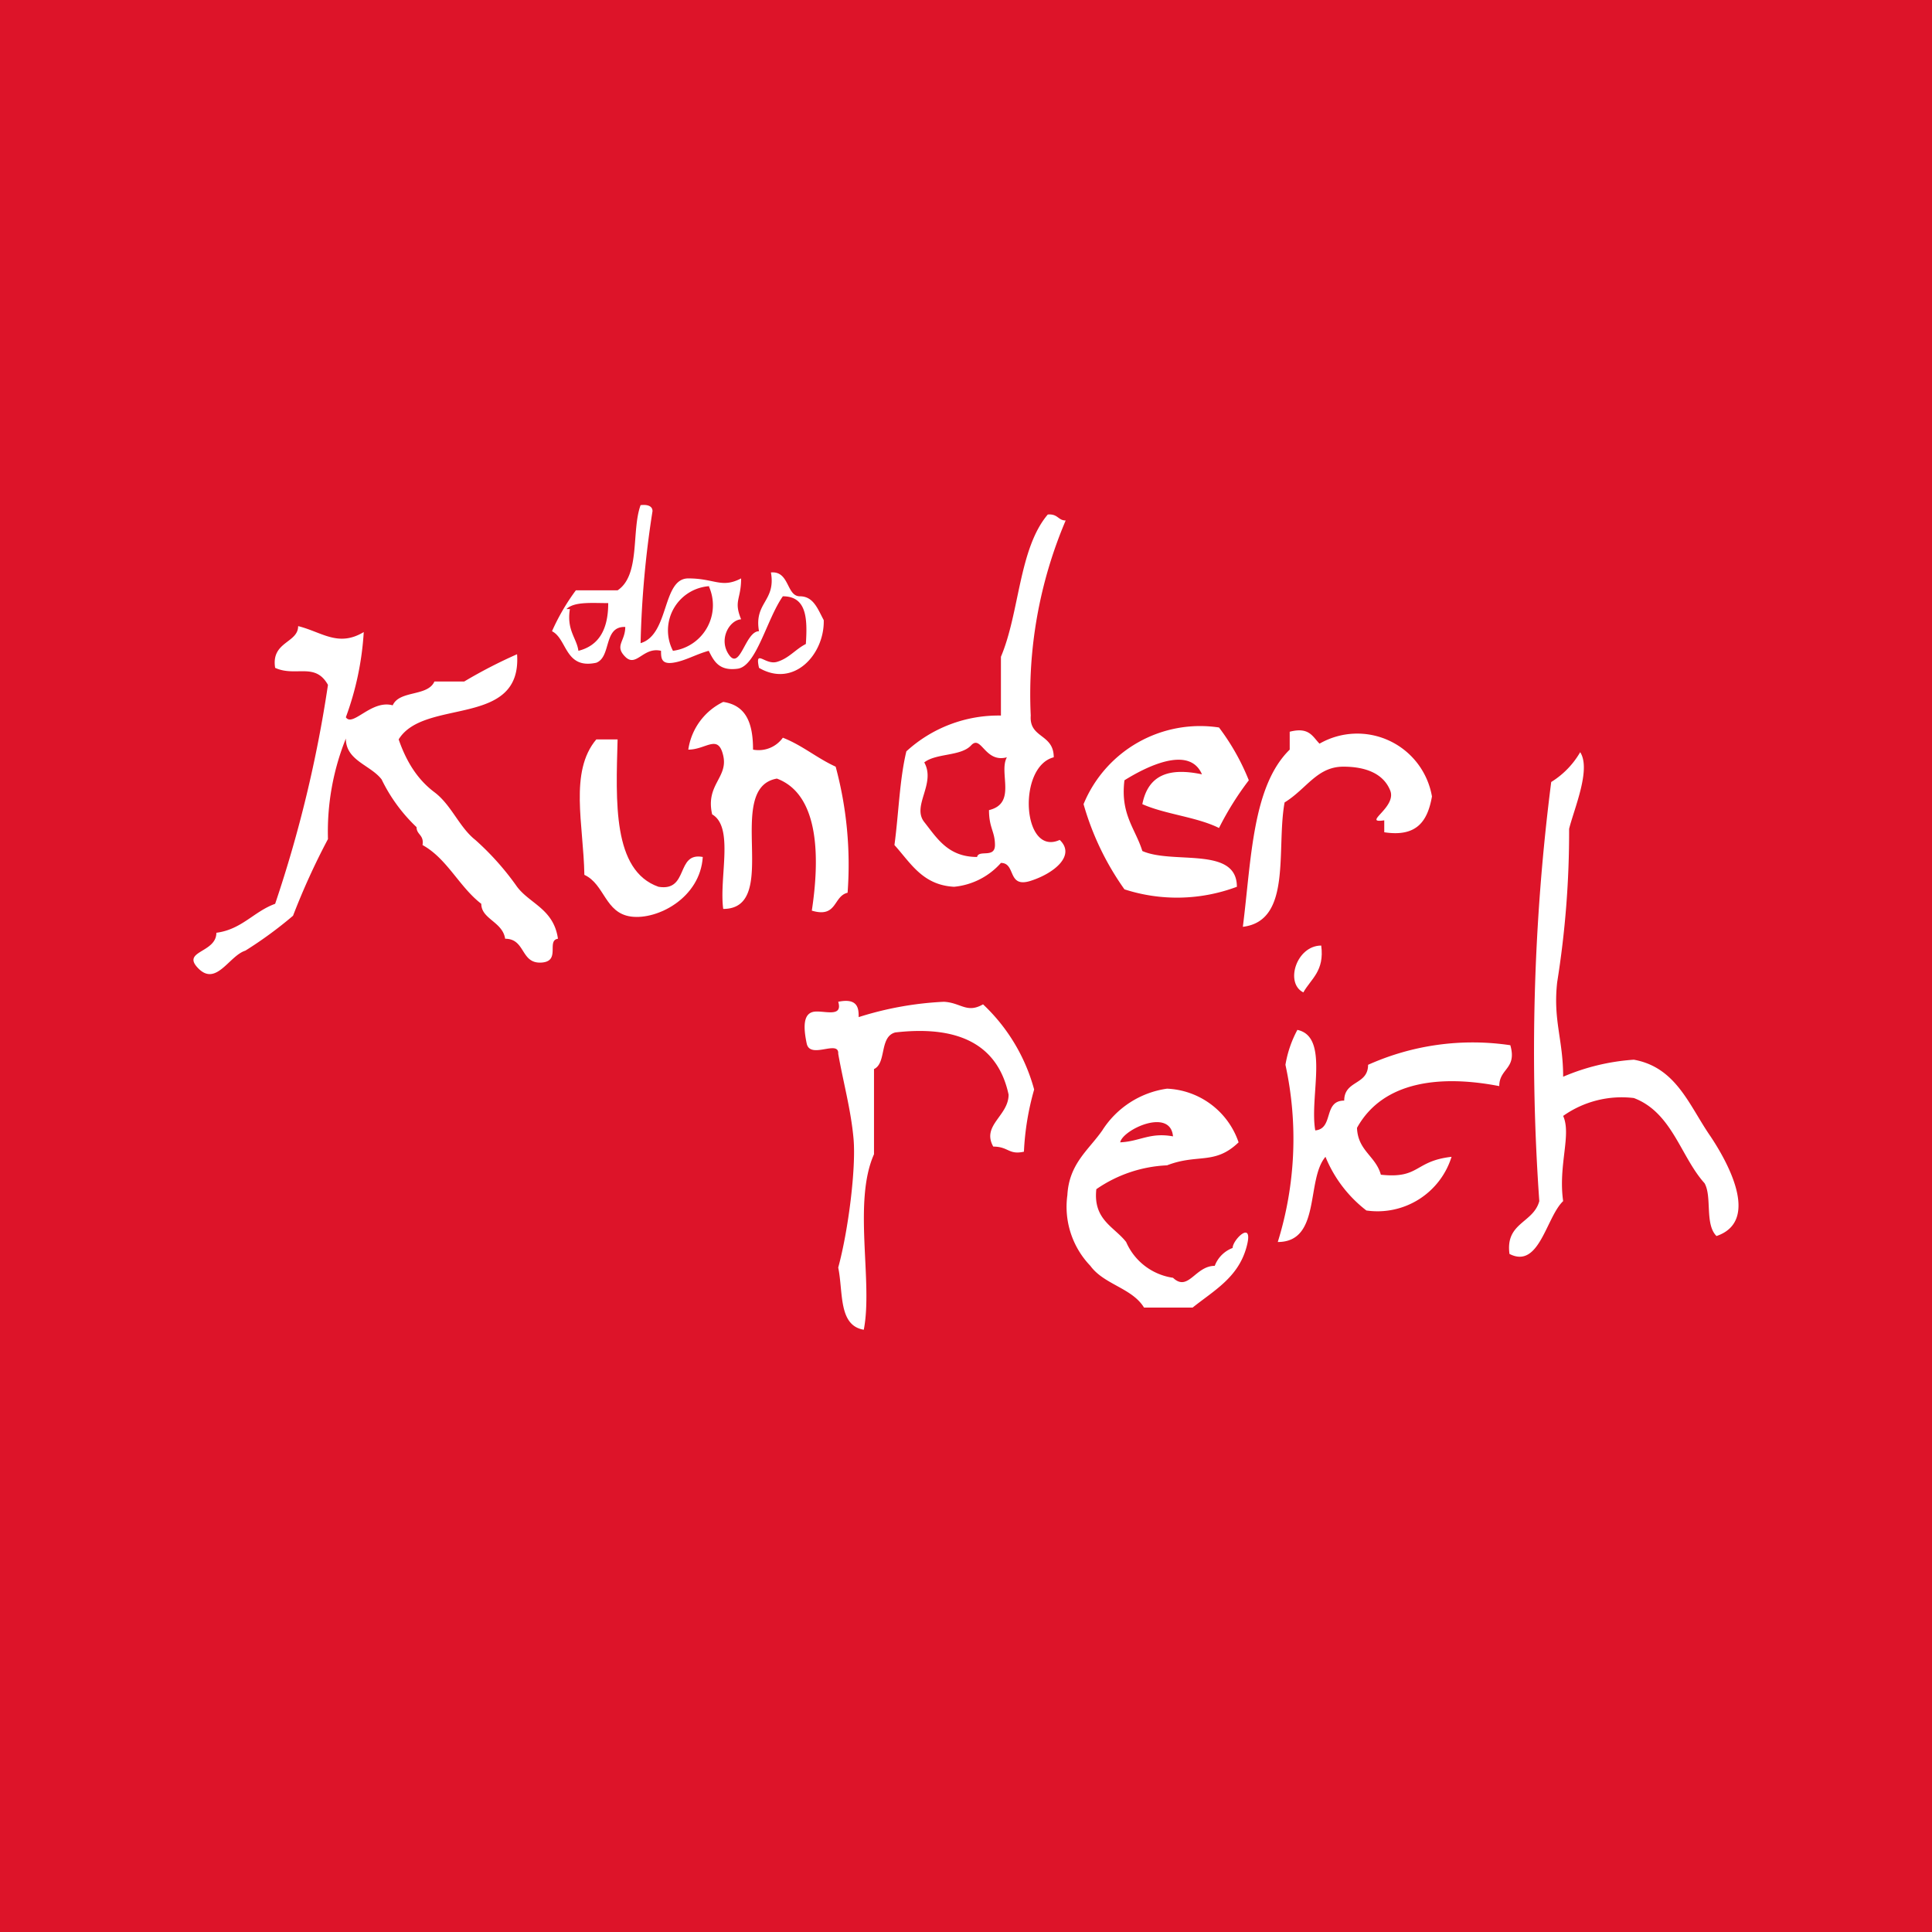
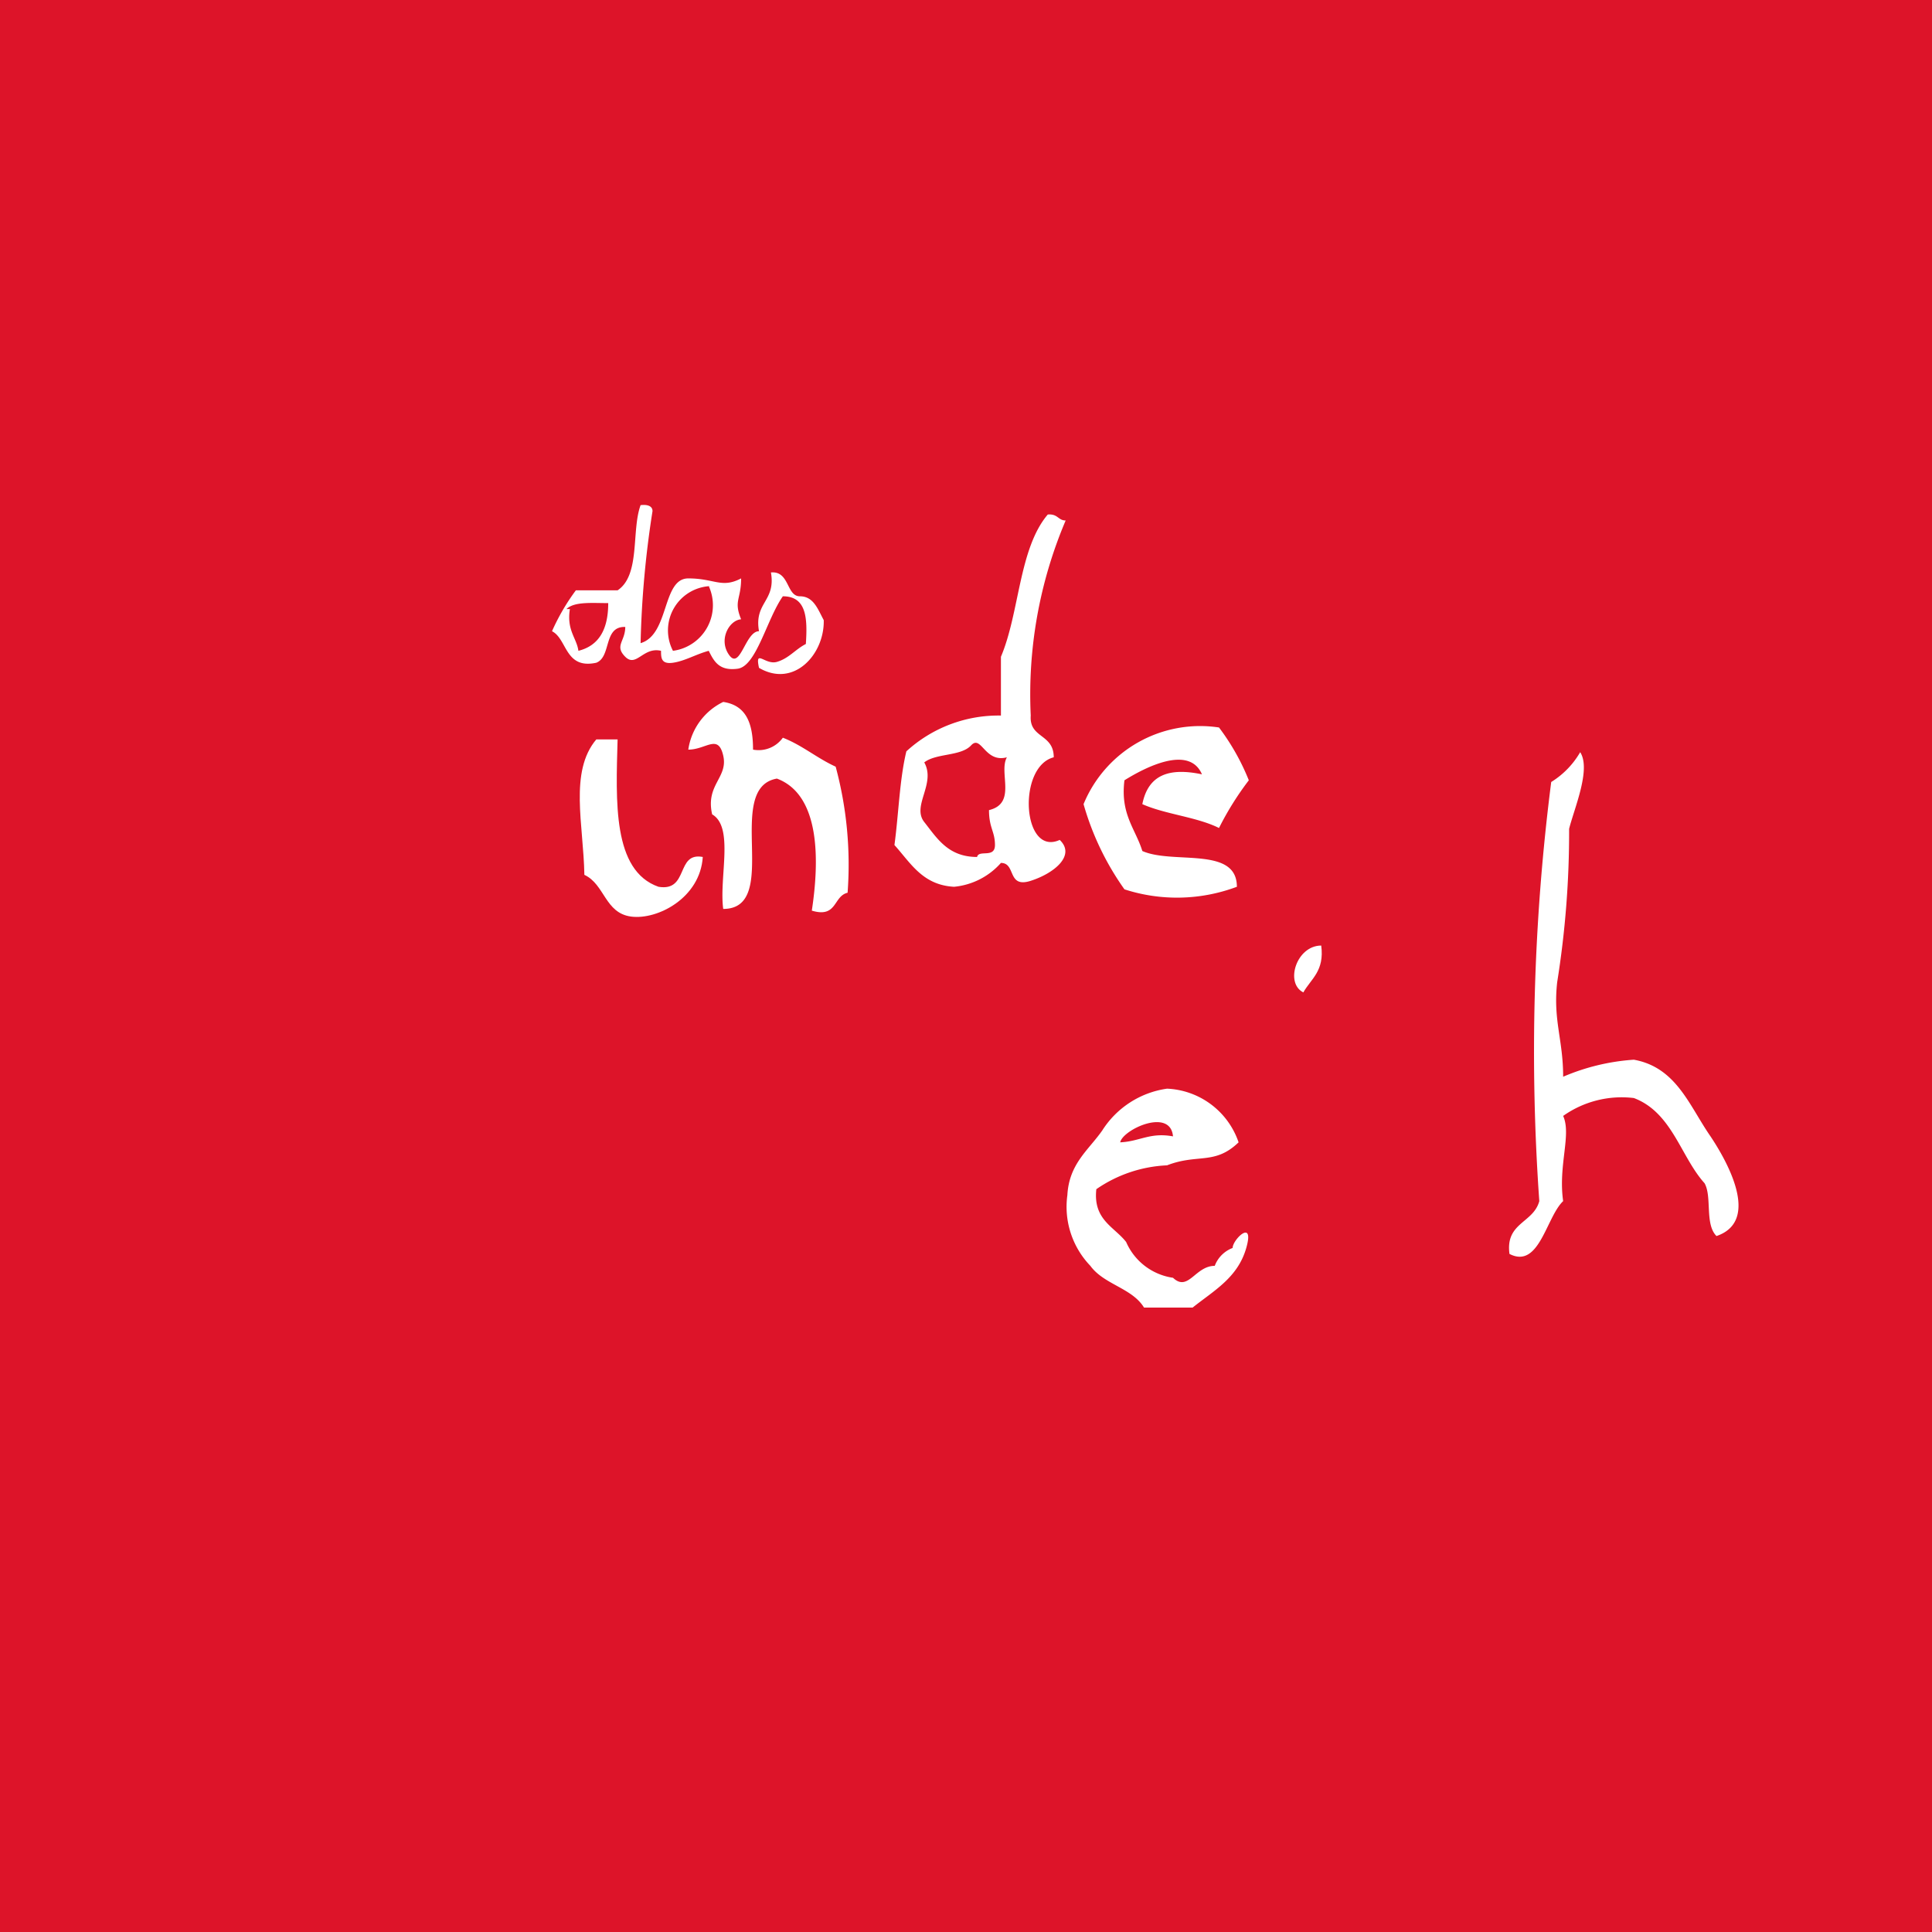
<svg xmlns="http://www.w3.org/2000/svg" viewBox="0 0 22.68 22.68">
  <rect x="0" y="0" width="22.68" height="22.68" fill="#333333" stroke="none" />
  <defs>
    <style>.cls-1{fill:#dd1429;stroke:#dd1429;stroke-miterlimit:10;}.cls-2{fill:#fff;fill-rule:evenodd;}</style>
  </defs>
  <g id="DMM-Hintergrund_farbig" data-name="DMM-Hintergrund farbig">
    <rect class="cls-1" width="22.68" height="22.68" />
  </g>
  <g id="DMM-Piktogramm-Symbole">
    <path class="cls-2" d="M7,7.78c.18-.07.08-.43.34-.42,0,.17-.13.22,0,.35s.21-.12.42-.07c0,.08,0,.16.14.14s.27-.1.42-.14c.06.12.12.24.34.21S9,7.27,9.19,7c.28,0,.29.26.27.56-.12.06-.2.17-.34.21s-.26-.16-.21.07c.41.24.77-.16.76-.56C9.6,7.15,9.55,7,9.39,7s-.12-.3-.34-.28c.06.34-.2.35-.14.69-.16,0-.22.46-.35.28s0-.41.14-.42c-.09-.22,0-.23,0-.48-.23.12-.31,0-.62,0s-.22.66-.56.76A11.57,11.57,0,0,1,7.66,6c0-.06-.06-.08-.14-.07-.11.3,0,.82-.27,1H6.76a2.52,2.52,0,0,0-.28.48C6.66,7.5,6.63,7.86,7,7.78Zm1.32-.9a.54.54,0,0,1-.42.76A.52.52,0,0,1,8.36,6.88Zm-1.67.27c.09-.09.3-.07.49-.07,0,.31-.11.5-.35.56C6.77,7.49,6.65,7.4,6.69,7.15Z" />
    <path class="cls-2" d="M12.37,8.89c0-.28-.29-.22-.27-.49a5.22,5.22,0,0,1,.41-2.29c-.09,0-.09-.08-.21-.07-.34.4-.33,1.15-.55,1.67V8.4a1.6,1.6,0,0,0-1.11.42c-.08.33-.09.73-.14,1.1.19.21.33.47.7.49a.84.84,0,0,0,.55-.28c.18,0,.07.3.35.21s.53-.3.34-.48C12,10.06,11.94,9,12.37,8.89Zm-.76.62c0,.21.07.25.07.41s-.19.05-.21.14c-.34,0-.47-.22-.62-.41s.14-.45,0-.7c.14-.11.43-.07.55-.2s.16.21.42.14C11.72,9.07,11.94,9.43,11.61,9.51Z" />
-     <path class="cls-2" d="M6.07,10.41a3.21,3.21,0,0,0-.49-.55c-.19-.15-.28-.41-.48-.56s-.33-.36-.42-.62c.3-.49,1.45-.13,1.39-1A5.8,5.8,0,0,0,5.45,8H5.1c-.08.18-.41.1-.49.28-.25-.07-.47.26-.55.14a3.48,3.48,0,0,0,.21-1c-.3.18-.49,0-.77-.07,0,.2-.32.18-.27.49.24.11.47-.07.62.2a14.87,14.87,0,0,1-.62,2.57c-.25.09-.39.3-.69.34,0,.24-.42.21-.21.42s.36-.15.55-.21a4.75,4.75,0,0,0,.56-.41,8.21,8.21,0,0,1,.41-.9,2.93,2.93,0,0,1,.21-1.18c0,.26.29.31.42.48a1.93,1.93,0,0,0,.41.56c0,.09.09.09.07.21.29.16.43.49.69.69,0,.18.25.21.28.41.24,0,.18.29.42.28s.06-.26.2-.28C6.5,10.67,6.22,10.61,6.07,10.41Z" />
    <path class="cls-2" d="M9.53,10.69c.3.09.25-.17.42-.21A4.42,4.42,0,0,0,9.81,9c-.22-.1-.39-.25-.62-.34a.35.35,0,0,1-.35.14c0-.31-.08-.52-.35-.56a.74.74,0,0,0-.41.56c.21,0,.35-.19.41.07s-.21.34-.13.69c.26.15.08.74.13,1.11.69,0,0-1.42.63-1.53C9.63,9.33,9.62,10.1,9.53,10.69Z" />
    <path class="cls-2" d="M14.52,10.41c0-.48-.75-.26-1.11-.42-.08-.26-.26-.43-.21-.83.24-.15.76-.42.91-.07-.38-.08-.63,0-.7.35.27.12.64.15.9.28a3.52,3.52,0,0,1,.35-.56,2.68,2.68,0,0,0-.35-.62,1.48,1.48,0,0,0-1.59.9,3.26,3.26,0,0,0,.48,1A2,2,0,0,0,14.52,10.41Z" />
-     <path class="cls-2" d="M15.77,9c.26,0,.47.08.55.28s-.34.39-.07.35v.14c.39.06.51-.14.56-.42a.89.89,0,0,0-1.32-.62c-.08-.08-.12-.2-.35-.14v.21c-.44.43-.45,1.29-.55,2.08.58-.07.39-.91.49-1.46C15.34,9.26,15.46,9,15.77,9Z" />
    <path class="cls-2" d="M7.73,10.41c-.54-.19-.5-1-.48-1.73H7c-.32.38-.15,1-.14,1.59.24.11.24.45.55.49s.81-.22.84-.7C7.93,10,8.09,10.47,7.73,10.41Z" />
    <path class="cls-2" d="M20.08,13.34c-.25-.36-.4-.81-.9-.9a2.53,2.53,0,0,0-.83.2c0-.44-.12-.66-.07-1.11a11.15,11.15,0,0,0,.14-1.8c.06-.24.26-.7.13-.9a1,1,0,0,1-.34.35,24.92,24.92,0,0,0-.14,4.92c-.07.26-.4.25-.35.62.35.18.43-.43.63-.62-.06-.42.1-.78,0-1a1.19,1.19,0,0,1,.83-.21c.45.17.55.69.83,1,.09.16,0,.48.14.62C20.68,14.33,20.26,13.61,20.08,13.34Z" />
-     <path class="cls-2" d="M11.08,11.76a3.9,3.9,0,0,0-1,.18c0-.09,0-.23-.24-.18.06.2-.19.09-.3.12s-.11.18-.07.37.38-.05.37.12c.06.34.15.66.18,1s-.06,1.07-.18,1.51c.06.29,0,.68.3.73.11-.56-.13-1.5.12-2.06v-1c.15-.07.06-.38.25-.43.78-.09,1.21.17,1.33.73,0,.25-.32.36-.18.61.18,0,.18.1.36.06a3.18,3.18,0,0,1,.12-.73,2.14,2.14,0,0,0-.6-1C11.35,11.9,11.28,11.77,11.08,11.76Z" />
    <path class="cls-2" d="M15.3,11.65c.09-.16.25-.25.21-.55C15.22,11.1,15.08,11.54,15.3,11.65Z" />
-     <path class="cls-2" d="M16.06,12.5c0,.24-.28.18-.28.42-.25,0-.12.33-.34.35-.07-.4.17-1.1-.21-1.18a1.32,1.32,0,0,0-.14.41A4.08,4.08,0,0,1,15,14.58c.51,0,.33-.73.56-1a1.52,1.52,0,0,0,.48.63.91.91,0,0,0,1-.63c-.44.05-.37.26-.83.21-.06-.22-.27-.28-.28-.55.31-.56,1-.62,1.67-.49,0-.21.21-.2.13-.48A3,3,0,0,0,16.06,12.5Z" />
    <path class="cls-2" d="M14.47,14.65a.36.36,0,0,0-.21.21c-.23,0-.31.31-.49.14a.71.71,0,0,1-.55-.42c-.14-.18-.39-.26-.35-.62a1.58,1.58,0,0,1,.83-.28c.36-.14.56,0,.84-.27a.93.93,0,0,0-.84-.63,1.08,1.08,0,0,0-.76.49c-.16.23-.39.39-.41.76a1,1,0,0,0,.27.83c.16.22.49.26.63.49H14c.25-.2.53-.35.63-.7S14.47,14.55,14.47,14.65Zm-.7-1.31c-.27-.05-.39.06-.62.07C13.18,13.26,13.74,13,13.77,13.34Z" />
  </g>
</svg>